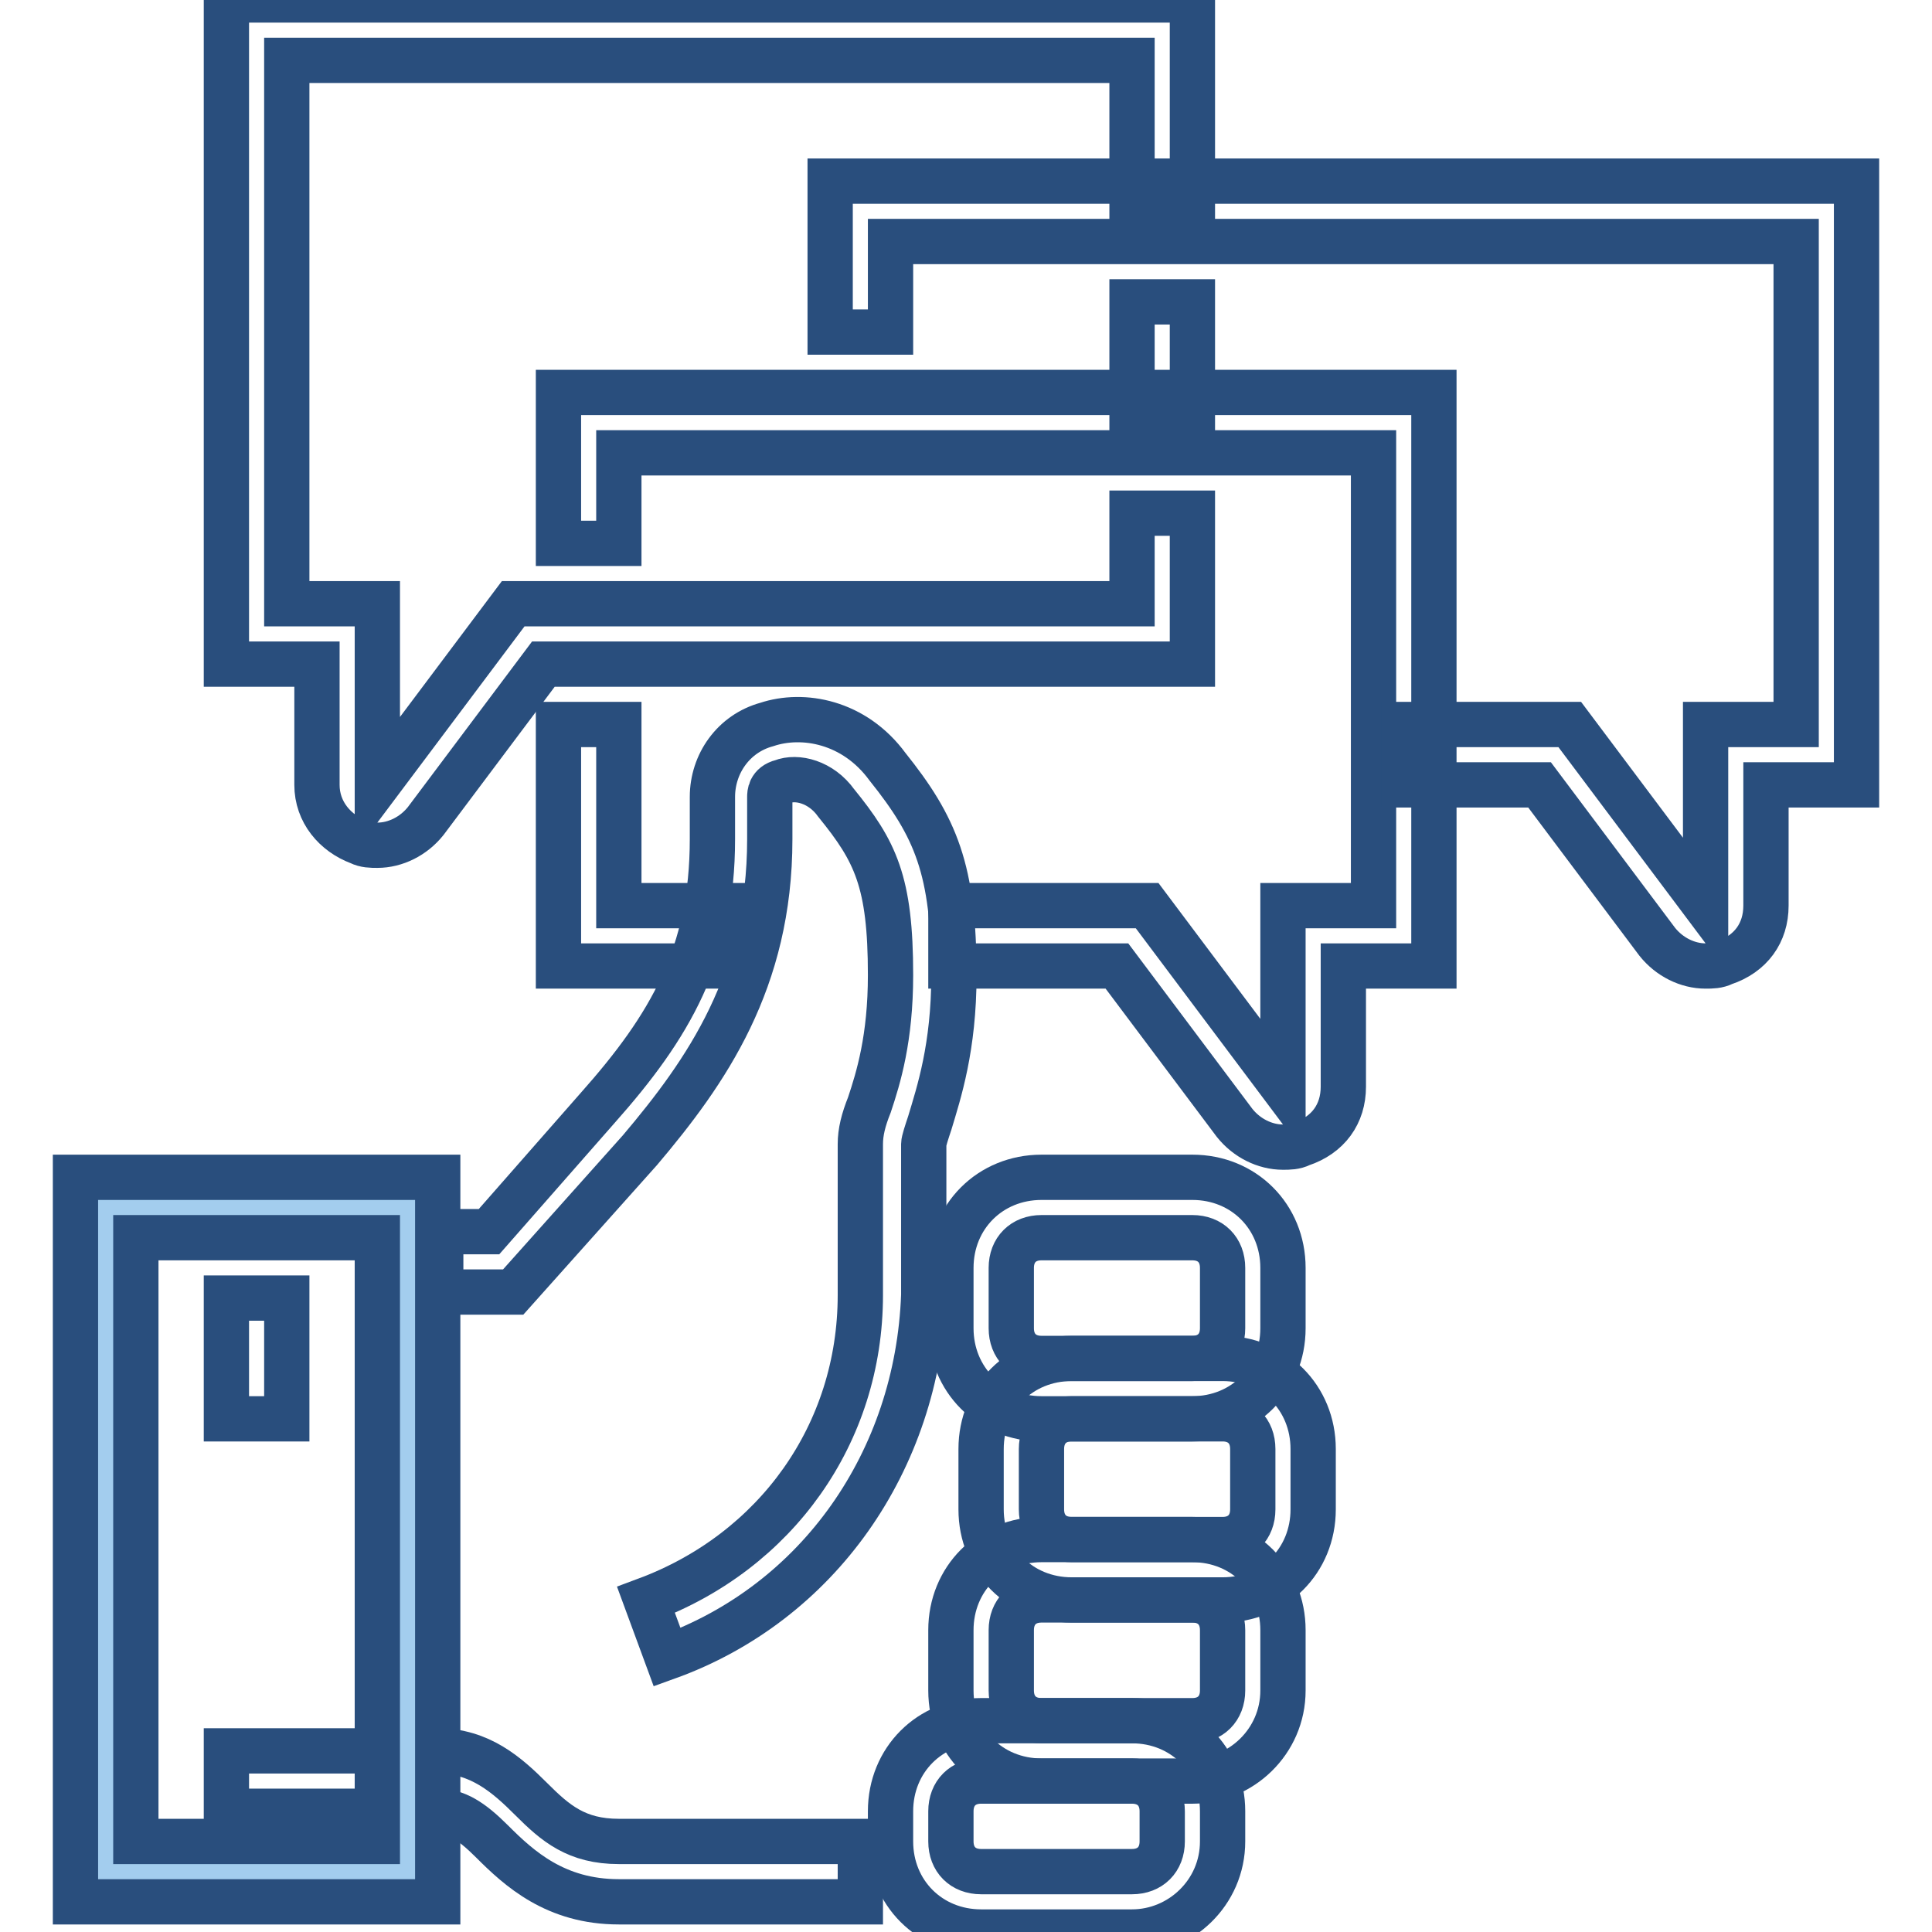
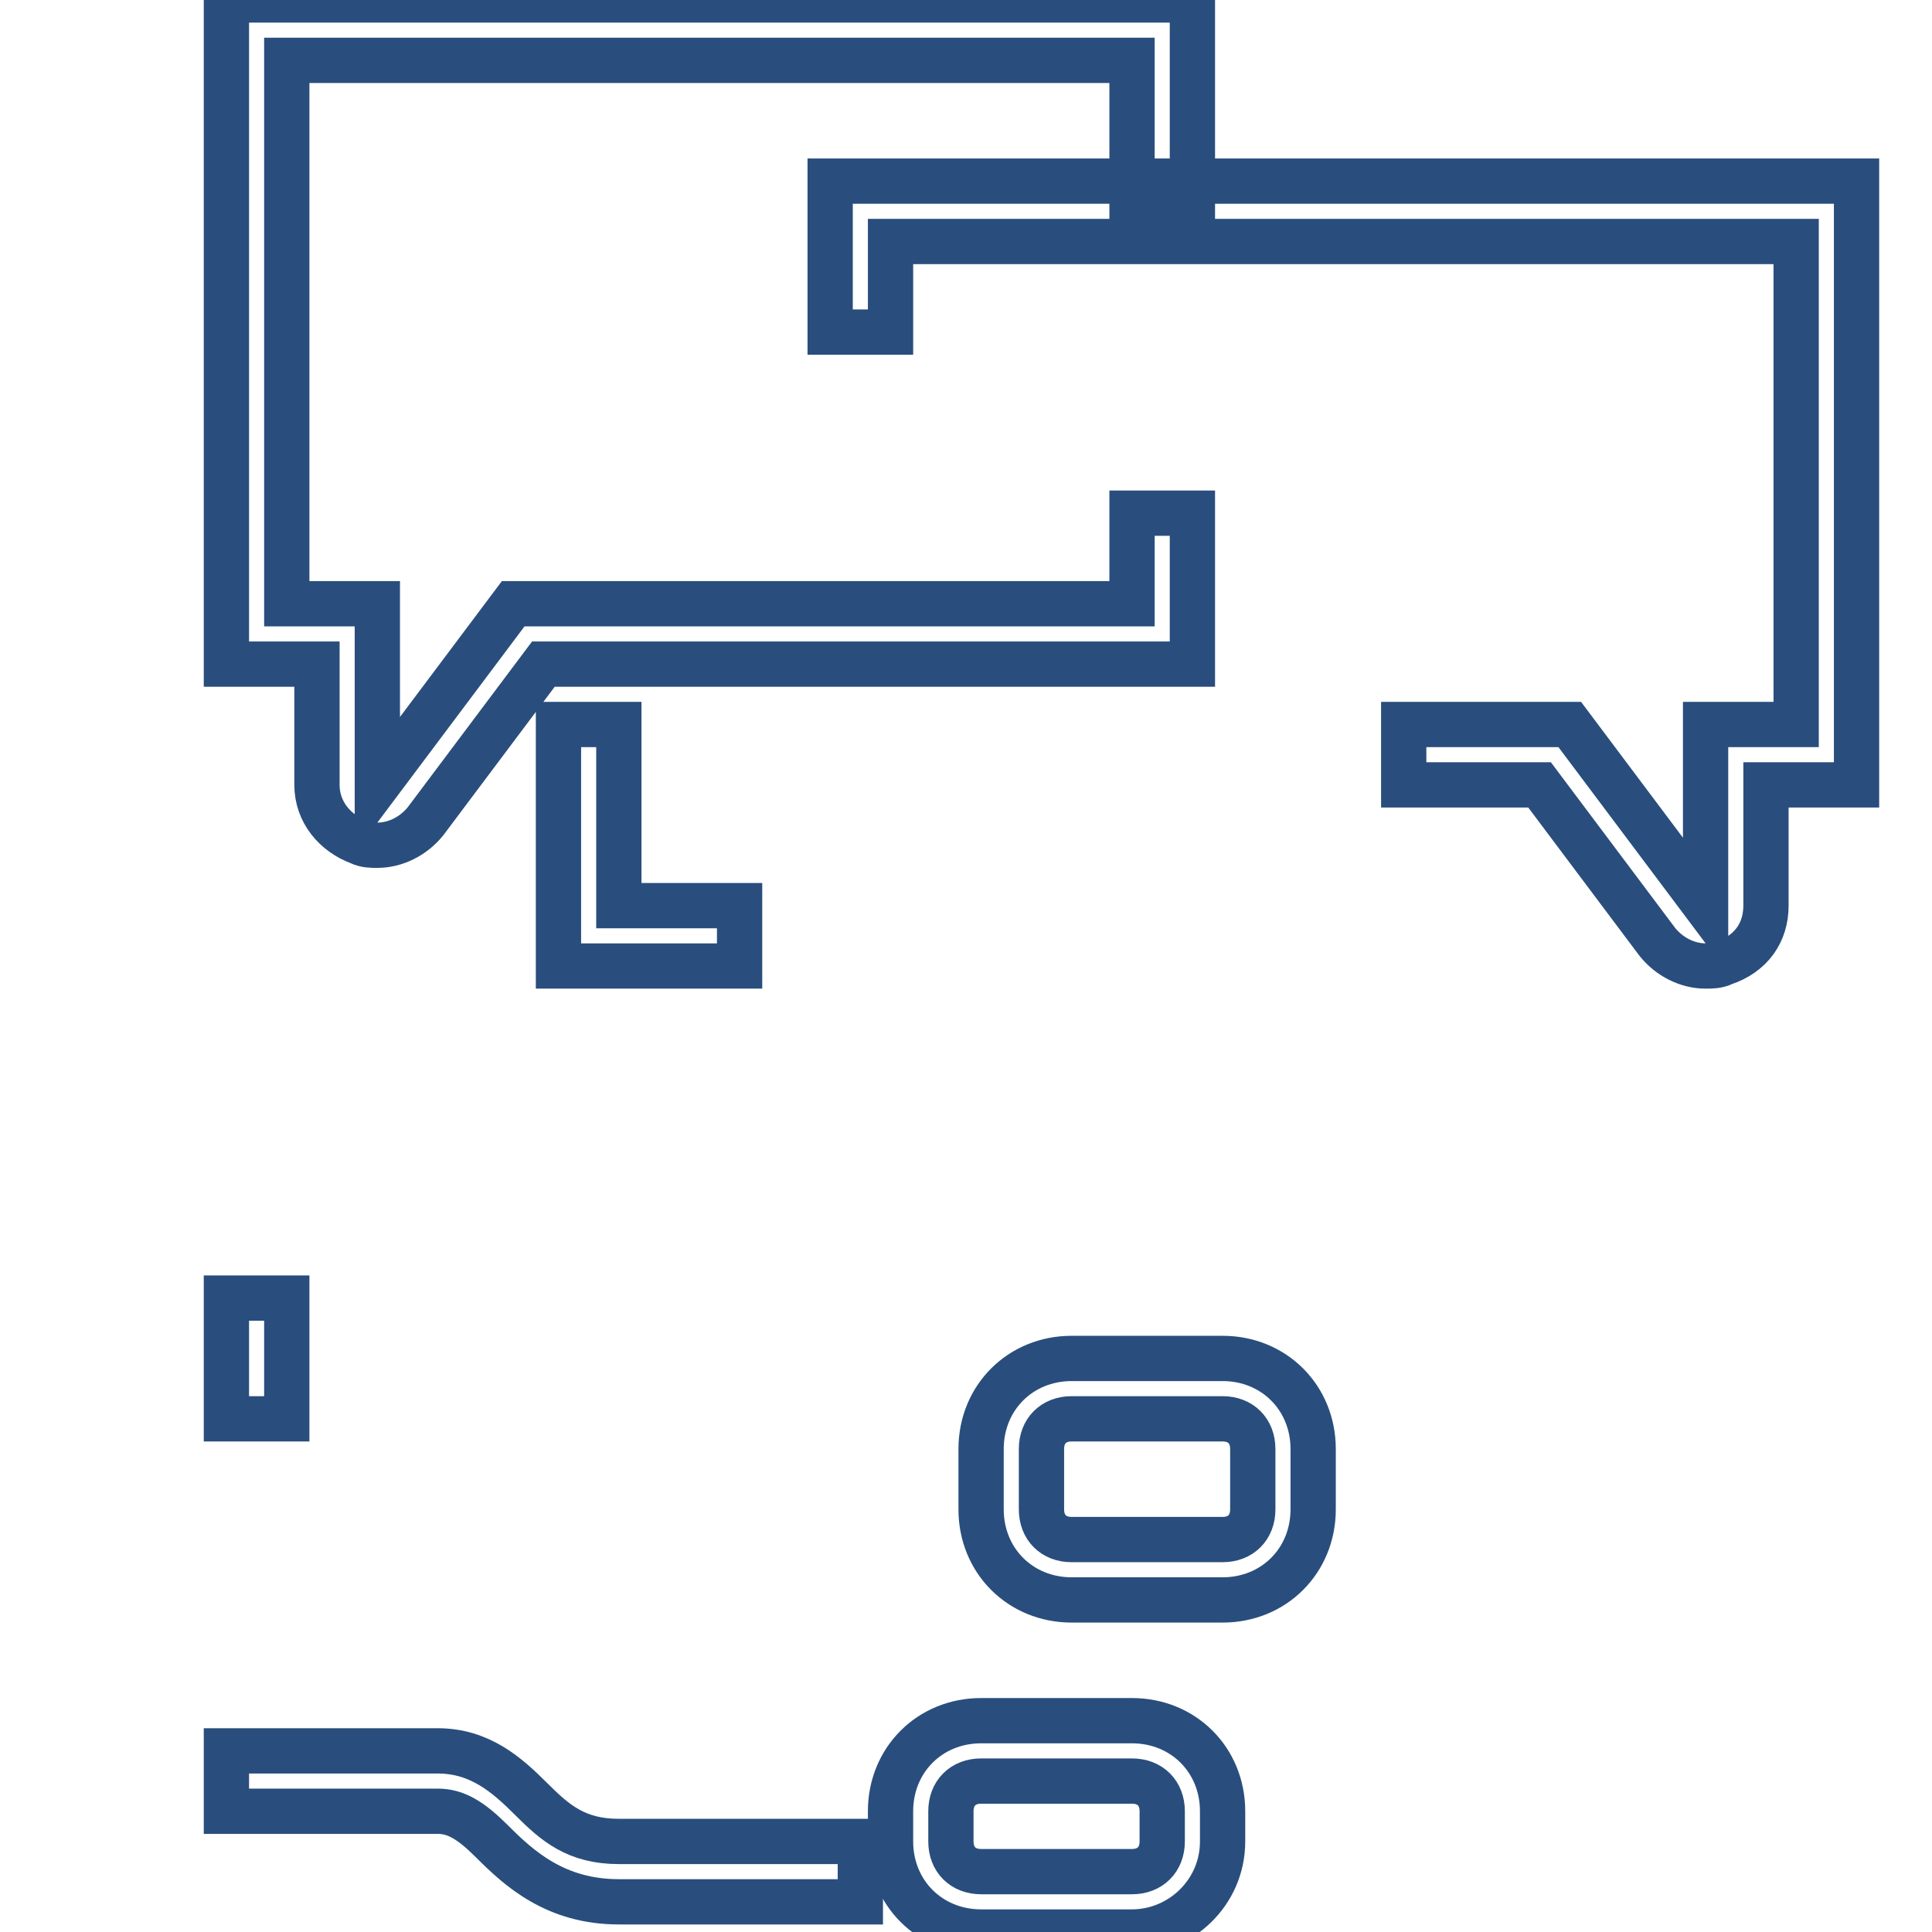
<svg xmlns="http://www.w3.org/2000/svg" version="1.1" x="0px" y="0px" viewBox="0 0 256 256" enable-background="new 0 0 256 256" xml:space="preserve">
  <g>
    <path stroke-width="6" fill-opacity="0" stroke="#294e7d" d="M114,252H82c-8.4,0-13.2-4.4-16.8-8c-2.8-2.8-4.8-4-7.2-4H30v-8h28c5.6,0,9.2,3.2,12.4,6.4 c3.2,3.2,6,5.6,11.6,5.6h32V252L114,252z M162,212h-20c-6.8,0-12-5.2-12-12v-8c0-6.8,5.2-12,12-12h20c6.8,0,12,5.2,12,12v8 C174,206.8,168.8,212,162,212z M142,188c-2.4,0-4,1.6-4,4v8c0,2.4,1.6,4,4,4h20c2.4,0,4-1.6,4-4v-8c0-2.4-1.6-4-4-4H142z" />
-     <path stroke-width="6" fill-opacity="0" stroke="#294e7d" d="M158,188h-20c-6.8,0-12-5.2-12-12v-8c0-6.8,5.2-12,12-12h20c6.8,0,12,5.2,12,12v8 C170,182.8,164.8,188,158,188z M138,164c-2.4,0-4,1.6-4,4v8c0,2.4,1.6,4,4,4h20c2.4,0,4-1.6,4-4v-8c0-2.4-1.6-4-4-4H138z M158,236 h-20c-6.8,0-12-5.2-12-12v-8c0-6.8,5.2-12,12-12h20c6.8,0,12,5.2,12,12v8C170,230.8,164.4,236,158,236z M138,212c-2.4,0-4,1.6-4,4 v8c0,2.4,1.6,4,4,4h20c2.4,0,4-1.6,4-4v-8c0-2.4-1.6-4-4-4H138z" />
    <path stroke-width="6" fill-opacity="0" stroke="#294e7d" d="M150,256h-20c-6.8,0-12-5.2-12-12v-4c0-6.8,5.2-12,12-12h20c6.8,0,12,5.2,12,12v4 C162,250.8,156.4,256,150,256z M130,236c-2.4,0-4,1.6-4,4v4c0,2.4,1.6,4,4,4h20c2.4,0,4-1.6,4-4v-4c0-2.4-1.6-4-4-4H130z" />
-     <path stroke-width="6" fill-opacity="0" stroke="#a3cdee" d="M14,160h40v88H14V160z" />
-     <path stroke-width="6" fill-opacity="0" stroke="#294e7d" d="M58,252H10v-96h48V252z M18,244h32v-80H18V244z M88.4,219.6l-2.8-7.6c17.2-6.4,28.4-22,28.4-40.4v-20 c0-1.6,0.4-3.2,1.2-5.2c1.2-3.6,2.8-8.8,2.8-17.2c0-12.4-2-16.4-7.2-22.8c-2-2.8-5.2-3.6-7.2-2.8c-1.6,0.4-1.6,1.6-1.6,2v5.6 c0,18.8-8.4,30.8-17.2,41.2L68,171.2h-9.6v-8h6.4l14.4-16.4c9.6-10.8,15.2-20.4,15.2-35.6v-5.6c0-4.4,2.8-8.4,7.2-9.6 c4.8-1.6,11.6-0.4,16,5.6c6.4,8,8.8,13.6,8.8,27.6c0,9.6-2,15.6-3.2,19.6c-0.4,1.2-0.8,2.4-0.8,2.8v20 C121.6,193.6,108.4,212.4,88.4,219.6z" />
-     <path stroke-width="6" fill-opacity="0" stroke="#294e7d" d="M170,152c-2.4,0-4.8-1.2-6.4-3.2L148,128h-22v-8h26l18,24v-24h12V60H82v12h-8V52h116v76h-12v16 c0,3.6-2,6.4-5.6,7.6C171.6,152,170.8,152,170,152L170,152z" />
-     <path stroke-width="6" fill-opacity="0" stroke="#294e7d" d="M150,40h8v16h-8V40z" />
    <path stroke-width="6" fill-opacity="0" stroke="#294e7d" d="M50,112c-0.8,0-1.6,0-2.4-0.4c-3.2-1.2-5.6-4-5.6-7.6V88H30V0h128v28h-8V8H38v72h12v24l18-24h82V68h8v20H72 l-15.6,20.8C54.8,110.8,52.4,112,50,112z" />
    <path stroke-width="6" fill-opacity="0" stroke="#294e7d" d="M226,128c-2.4,0-4.8-1.2-6.4-3.2L204,104h-18v-8h22l18,24V96h12V32H118v12h-8V24h136v80h-12v16 c0,3.6-2,6.4-5.6,7.6C227.6,128,226.8,128,226,128L226,128z M98,128H74V96h8v24h16V128z M30,172h8v16h-8V172z" />
  </g>
</svg>